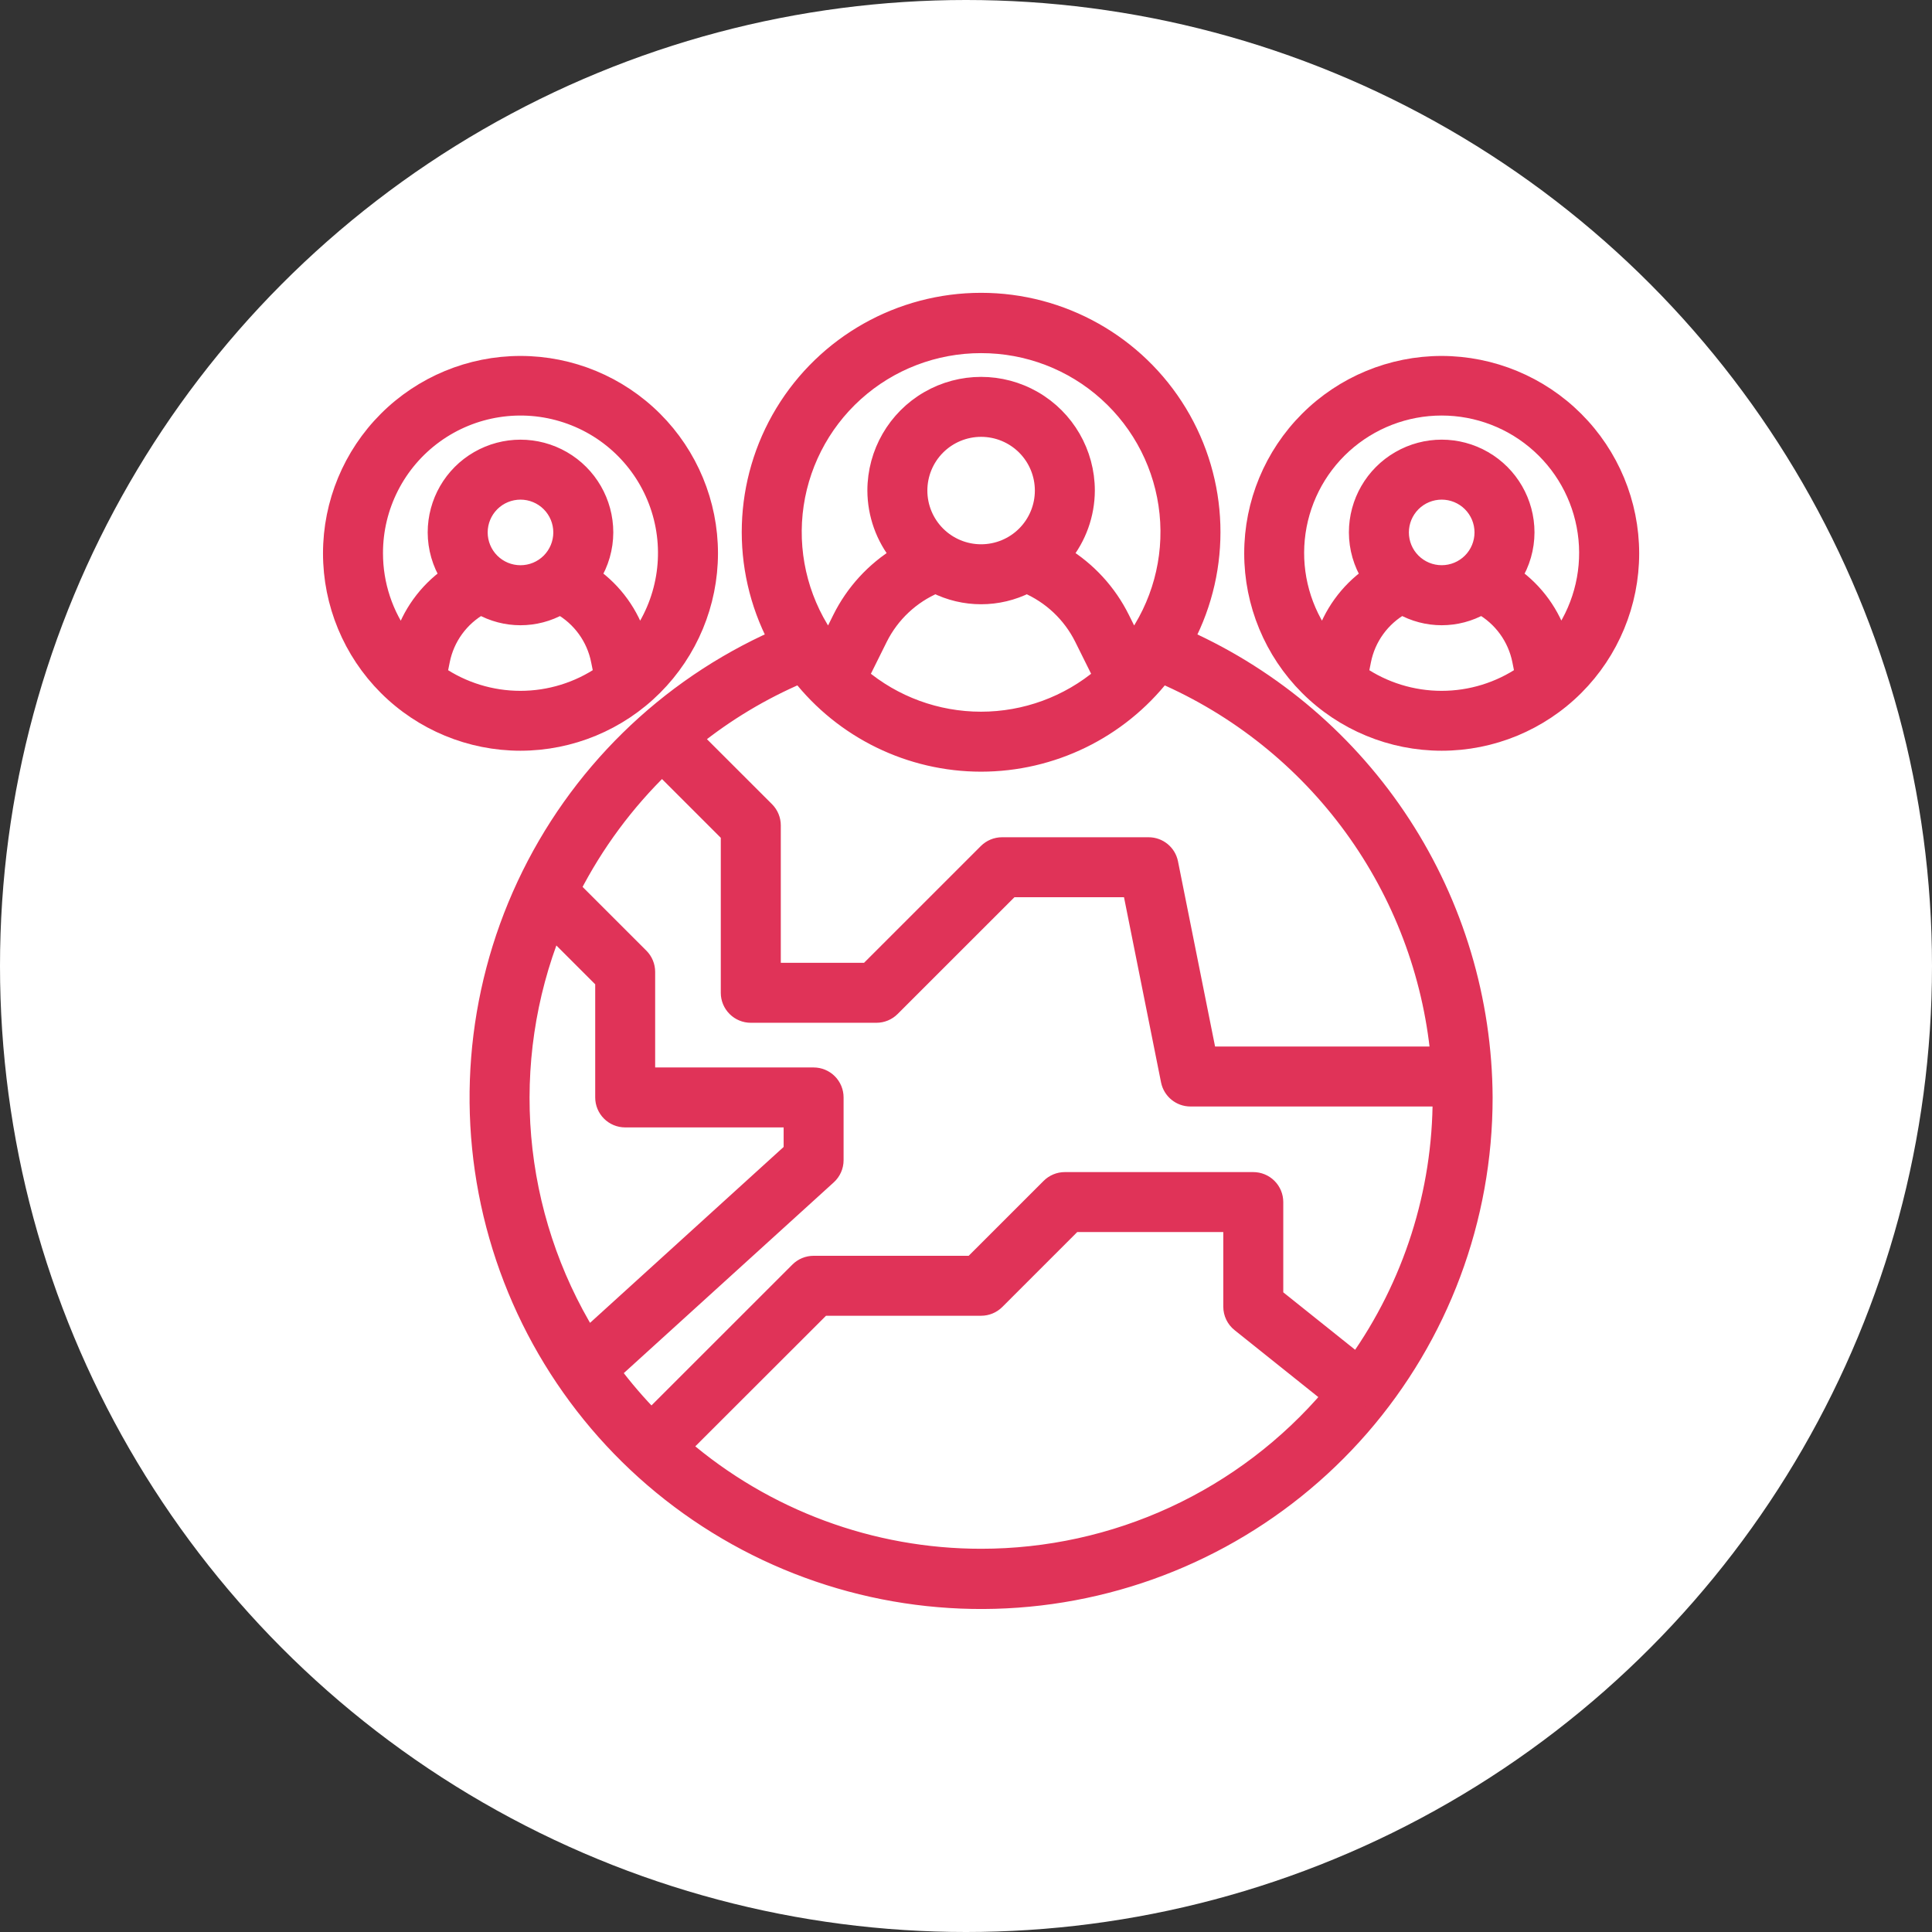
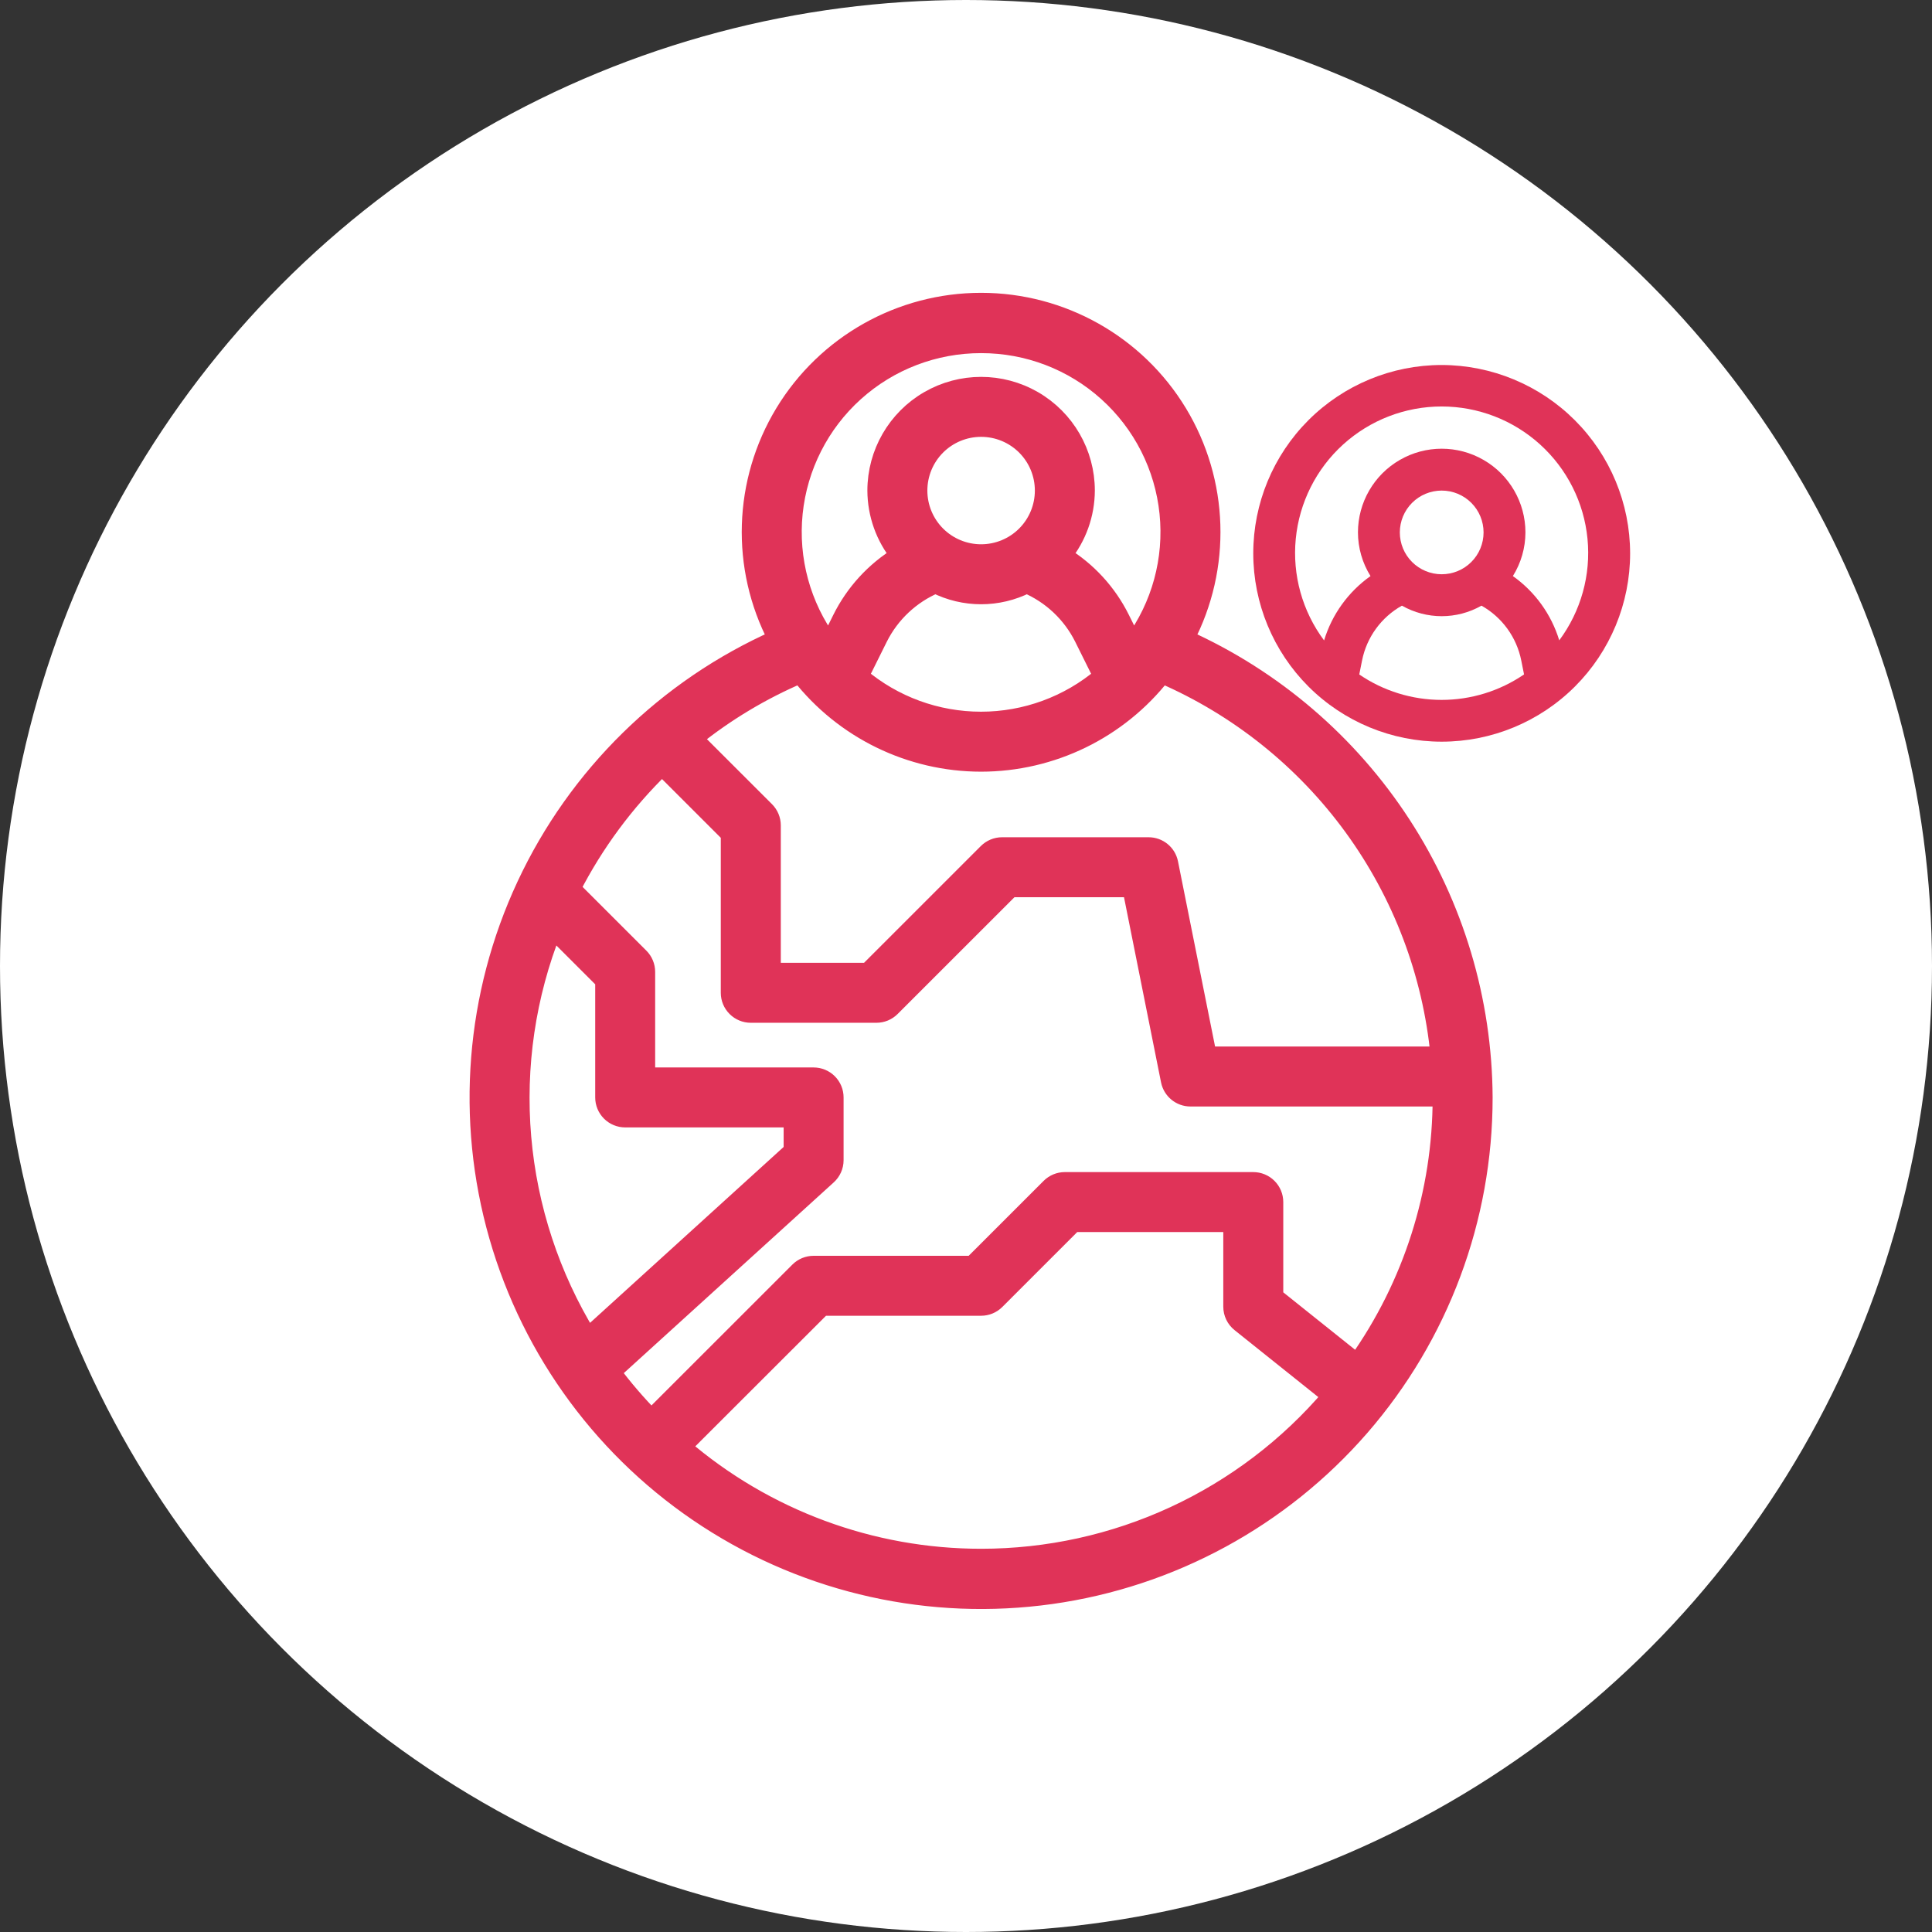
<svg xmlns="http://www.w3.org/2000/svg" width="64" height="64" viewBox="0 0 64 64" fill="none">
  <rect x="0" y="0" width="64" height="64" fill="#333333" stroke="none" />
  <circle cx="32" cy="32" r="32" fill="white" />
  <path d="M39.26 21.16C40.498 18.796 40.409 15.958 39.027 13.676C37.644 11.394 35.169 10 32.5 10C29.831 10 27.357 11.394 25.974 13.676C24.592 15.958 24.503 18.796 25.741 21.16C22.072 22.789 19.116 25.689 17.418 29.325C15.72 32.961 15.393 37.087 16.499 40.944C17.604 44.802 20.067 48.13 23.433 50.315C26.8 52.501 30.843 53.397 34.819 52.838C38.794 52.279 42.433 50.303 45.066 47.274C47.698 44.245 49.147 40.367 49.145 36.354C49.129 33.141 48.189 29.999 46.436 27.305C44.683 24.611 42.192 22.478 39.26 21.16H39.26ZM32.5 11.398C34.046 11.396 35.537 11.966 36.684 13.001C37.832 14.035 38.554 15.459 38.71 16.995C38.867 18.532 38.446 20.071 37.531 21.315L37.128 20.505L37.128 20.505C36.697 19.635 36.028 18.905 35.199 18.4C35.693 17.792 35.965 17.034 35.968 16.251C35.968 15.013 35.307 13.868 34.234 13.249C33.161 12.63 31.839 12.63 30.767 13.249C29.694 13.868 29.033 15.013 29.033 16.251C29.036 17.034 29.307 17.792 29.801 18.4C28.971 18.906 28.302 19.637 27.871 20.507L27.47 21.316V21.315C26.554 20.071 26.134 18.532 26.29 16.995C26.447 15.459 27.169 14.035 28.316 13.001C29.464 11.966 30.955 11.396 32.5 11.398L32.5 11.398ZM32.5 18.33C31.949 18.33 31.419 18.111 31.029 17.721C30.639 17.331 30.42 16.802 30.42 16.251C30.42 15.699 30.639 15.17 31.029 14.78C31.419 14.39 31.949 14.171 32.5 14.171C33.052 14.171 33.582 14.39 33.972 14.78C34.362 15.17 34.581 15.699 34.581 16.251C34.581 16.802 34.362 17.331 33.972 17.721C33.582 18.111 33.052 18.33 32.5 18.33ZM30.99 19.356C31.939 19.837 33.061 19.837 34.011 19.356C34.824 19.704 35.488 20.33 35.884 21.121L36.52 22.401C35.396 23.354 33.97 23.876 32.497 23.876C31.023 23.876 29.598 23.354 28.474 22.401L29.109 21.122H29.109C29.507 20.329 30.174 19.703 30.99 19.356L30.99 19.356ZM32.5 25.263C34.842 25.261 37.054 24.183 38.496 22.338C41.018 23.429 43.201 25.177 44.818 27.398C46.435 29.619 47.426 32.233 47.689 34.968H40.005L38.728 28.59C38.663 28.267 38.379 28.035 38.049 28.035H33.194C33.01 28.035 32.834 28.109 32.704 28.238L28.746 32.195H25.565V27.342C25.565 27.159 25.492 26.982 25.362 26.852L22.967 24.459C24.044 23.593 25.233 22.88 26.504 22.338C27.946 24.183 30.158 25.262 32.5 25.263ZM18.314 30.78L20.017 32.482V36.354C20.017 36.538 20.09 36.714 20.22 36.844C20.35 36.974 20.526 37.047 20.71 37.047H26.259V38.127L19.476 44.29C18.246 42.283 17.5 40.018 17.298 37.673C17.096 35.328 17.444 32.968 18.314 30.781V30.78ZM32.5 51.605C28.863 51.606 25.346 50.303 22.589 47.931L27.239 43.286H32.5C32.684 43.286 32.861 43.213 32.991 43.083L35.561 40.513H40.823V43.286C40.823 43.497 40.919 43.696 41.083 43.827L44.103 46.242C42.673 47.923 40.895 49.274 38.892 50.2C36.889 51.126 34.708 51.605 32.5 51.605L32.5 51.605ZM44.954 45.148L42.21 42.954V39.82C42.21 39.636 42.137 39.46 42.007 39.33C41.877 39.2 41.7 39.127 41.516 39.127H35.274C35.09 39.127 34.914 39.2 34.784 39.33L32.213 41.9H26.952C26.768 41.9 26.591 41.973 26.461 42.103L21.576 46.986H21.576C21.104 46.504 20.663 45.991 20.258 45.45L27.416 38.947V38.947C27.561 38.816 27.645 38.629 27.645 38.434V36.354C27.645 36.17 27.572 35.994 27.442 35.864C27.312 35.734 27.136 35.661 26.952 35.661H21.403V32.195C21.403 32.011 21.33 31.834 21.2 31.704L18.931 29.436H18.931C19.702 27.93 20.716 26.562 21.931 25.384L24.177 27.629V32.888C24.177 33.072 24.25 33.248 24.381 33.378C24.511 33.508 24.687 33.581 24.871 33.581H29.032C29.216 33.581 29.393 33.508 29.523 33.378L33.48 29.422H37.48L38.756 35.8C38.822 36.122 39.106 36.354 39.435 36.354H47.758C47.761 39.505 46.781 42.579 44.954 45.148L44.954 45.148Z" fill="#E03358" />
-   <path d="M23.484 18.33C23.484 16.676 22.826 15.089 21.656 13.919C20.485 12.749 18.898 12.091 17.242 12.091C15.586 12.091 13.999 12.749 12.828 13.919C11.658 15.089 11 16.676 11 18.33C11 19.985 11.658 21.572 12.828 22.742C13.999 23.912 15.586 24.569 17.242 24.569C18.897 24.567 20.483 23.909 21.653 22.74C22.823 21.57 23.482 19.985 23.484 18.33ZM14.511 22.339L14.604 21.879C14.757 21.11 15.24 20.447 15.924 20.064C16.741 20.528 17.742 20.528 18.56 20.064C19.244 20.448 19.725 21.112 19.877 21.881L19.97 22.341V22.341C19.165 22.891 18.213 23.185 17.239 23.185C16.265 23.185 15.313 22.891 14.509 22.341L14.511 22.339ZM17.242 19.024C16.874 19.024 16.521 18.878 16.261 18.618C16.001 18.358 15.855 18.005 15.855 17.637C15.855 17.27 16.001 16.917 16.261 16.657C16.521 16.397 16.874 16.251 17.242 16.251C17.61 16.251 17.963 16.397 18.223 16.657C18.483 16.917 18.629 17.27 18.629 17.637C18.629 18.005 18.483 18.358 18.223 18.618C17.963 18.878 17.61 19.024 17.242 19.024ZM12.387 18.33C12.383 16.771 13.129 15.305 14.392 14.389C15.655 13.474 17.282 13.221 18.763 13.71C20.245 14.198 21.401 15.369 21.871 16.856C22.341 18.343 22.068 19.965 21.136 21.216C20.875 20.354 20.335 19.604 19.6 19.083C19.871 18.649 20.015 18.148 20.016 17.637C20.016 16.647 19.487 15.731 18.629 15.236C17.771 14.741 16.713 14.741 15.855 15.236C14.996 15.731 14.468 16.647 14.468 17.637C14.469 18.148 14.613 18.649 14.884 19.083C14.149 19.604 13.607 20.354 13.346 21.216C12.723 20.383 12.387 19.37 12.387 18.33Z" fill="#E03358" />
  <path d="M47.758 12.091C46.102 12.091 44.515 12.749 43.344 13.919C42.174 15.089 41.516 16.676 41.516 18.33C41.516 19.985 42.174 21.572 43.344 22.742C44.515 23.912 46.102 24.569 47.758 24.569C49.414 24.569 51.001 23.912 52.172 22.742C53.342 21.572 54 19.985 54 18.33C53.998 16.676 53.34 15.091 52.169 13.921C50.999 12.752 49.413 12.094 47.758 12.091ZM45.028 22.339L45.12 21.879C45.273 21.11 45.756 20.447 46.44 20.063C47.258 20.528 48.259 20.528 49.076 20.063C49.76 20.448 50.241 21.112 50.394 21.881L50.486 22.341V22.341C49.681 22.891 48.73 23.185 47.755 23.185C46.781 23.185 45.829 22.891 45.025 22.341L45.028 22.339ZM47.758 19.023C47.39 19.023 47.037 18.877 46.777 18.617C46.517 18.358 46.371 18.005 46.371 17.637C46.371 17.269 46.517 16.917 46.777 16.657C47.037 16.397 47.39 16.251 47.758 16.251C48.126 16.251 48.479 16.397 48.739 16.657C48.999 16.917 49.145 17.269 49.145 17.637C49.145 18.005 48.999 18.358 48.739 18.617C48.479 18.877 48.126 19.023 47.758 19.023ZM51.653 21.215C51.391 20.354 50.851 19.604 50.116 19.083C50.387 18.649 50.531 18.148 50.532 17.637C50.532 16.646 50.003 15.731 49.145 15.236C48.287 14.74 47.229 14.74 46.371 15.236C45.513 15.731 44.984 16.646 44.984 17.637C44.985 18.148 45.129 18.649 45.4 19.083C44.665 19.603 44.123 20.354 43.862 21.215C43.141 20.248 42.807 19.048 42.924 17.848C43.041 16.648 43.6 15.534 44.493 14.724C45.387 13.914 46.55 13.465 47.756 13.465C48.962 13.465 50.125 13.914 51.018 14.724C51.912 15.534 52.471 16.648 52.588 17.848C52.705 19.048 52.37 20.248 51.65 21.215H51.653Z" fill="#E03358" />
  <path d="M39.26 21.16C40.498 18.796 40.409 15.958 39.027 13.676C37.644 11.394 35.169 10 32.5 10C29.831 10 27.357 11.394 25.974 13.676C24.592 15.958 24.503 18.796 25.741 21.16C22.072 22.789 19.116 25.689 17.418 29.325C15.72 32.961 15.393 37.087 16.499 40.944C17.604 44.802 20.067 48.13 23.433 50.315C26.8 52.501 30.843 53.397 34.819 52.838C38.794 52.279 42.433 50.303 45.066 47.274C47.698 44.245 49.147 40.367 49.145 36.354C49.129 33.141 48.189 29.999 46.436 27.305C44.683 24.611 42.192 22.478 39.26 21.16H39.26ZM32.5 11.398C34.046 11.396 35.537 11.966 36.684 13.001C37.832 14.035 38.554 15.459 38.71 16.995C38.867 18.532 38.446 20.071 37.531 21.315L37.128 20.505L37.128 20.505C36.697 19.635 36.028 18.905 35.199 18.4C35.693 17.792 35.965 17.034 35.968 16.251C35.968 15.013 35.307 13.868 34.234 13.249C33.161 12.63 31.839 12.63 30.767 13.249C29.694 13.868 29.033 15.013 29.033 16.251C29.036 17.034 29.307 17.792 29.801 18.4C28.971 18.906 28.302 19.637 27.871 20.507L27.47 21.316V21.315C26.554 20.071 26.134 18.532 26.29 16.995C26.447 15.459 27.169 14.035 28.316 13.001C29.464 11.966 30.955 11.396 32.5 11.398L32.5 11.398ZM32.5 18.33C31.949 18.33 31.419 18.111 31.029 17.721C30.639 17.331 30.42 16.802 30.42 16.251C30.42 15.699 30.639 15.17 31.029 14.78C31.419 14.39 31.949 14.171 32.5 14.171C33.052 14.171 33.582 14.39 33.972 14.78C34.362 15.17 34.581 15.699 34.581 16.251C34.581 16.802 34.362 17.331 33.972 17.721C33.582 18.111 33.052 18.33 32.5 18.33ZM30.99 19.356C31.939 19.837 33.061 19.837 34.011 19.356C34.824 19.704 35.488 20.33 35.884 21.121L36.52 22.401C35.396 23.354 33.97 23.876 32.497 23.876C31.023 23.876 29.598 23.354 28.474 22.401L29.109 21.122H29.109C29.507 20.329 30.174 19.703 30.99 19.356L30.99 19.356ZM32.5 25.263C34.842 25.261 37.054 24.183 38.496 22.338C41.018 23.429 43.201 25.177 44.818 27.398C46.435 29.619 47.426 32.233 47.689 34.968H40.005L38.728 28.59C38.663 28.267 38.379 28.035 38.049 28.035H33.194C33.01 28.035 32.834 28.109 32.704 28.238L28.746 32.195H25.565V27.342C25.565 27.159 25.492 26.982 25.362 26.852L22.967 24.459C24.044 23.593 25.233 22.88 26.504 22.338C27.946 24.183 30.158 25.262 32.5 25.263ZM18.314 30.78L20.017 32.482V36.354C20.017 36.538 20.09 36.714 20.22 36.844C20.35 36.974 20.526 37.047 20.71 37.047H26.259V38.127L19.476 44.29C18.246 42.283 17.5 40.018 17.298 37.673C17.096 35.328 17.444 32.968 18.314 30.781V30.78ZM32.5 51.605C28.863 51.606 25.346 50.303 22.589 47.931L27.239 43.286H32.5C32.684 43.286 32.861 43.213 32.991 43.083L35.561 40.513H40.823V43.286C40.823 43.497 40.919 43.696 41.083 43.827L44.103 46.242C42.673 47.923 40.895 49.274 38.892 50.2C36.889 51.126 34.708 51.605 32.5 51.605L32.5 51.605ZM44.954 45.148L42.21 42.954V39.82C42.21 39.636 42.137 39.46 42.007 39.33C41.877 39.2 41.7 39.127 41.516 39.127H35.274C35.09 39.127 34.914 39.2 34.784 39.33L32.213 41.9H26.952C26.768 41.9 26.591 41.973 26.461 42.103L21.576 46.986H21.576C21.104 46.504 20.663 45.991 20.258 45.45L27.416 38.947V38.947C27.561 38.816 27.645 38.629 27.645 38.434V36.354C27.645 36.17 27.572 35.994 27.442 35.864C27.312 35.734 27.136 35.661 26.952 35.661H21.403V32.195C21.403 32.011 21.33 31.834 21.2 31.704L18.931 29.436H18.931C19.702 27.93 20.716 26.562 21.931 25.384L24.177 27.629V32.888C24.177 33.072 24.25 33.248 24.381 33.378C24.511 33.508 24.687 33.581 24.871 33.581H29.032C29.216 33.581 29.393 33.508 29.523 33.378L33.48 29.422H37.48L38.756 35.8C38.822 36.122 39.106 36.354 39.435 36.354H47.758C47.761 39.505 46.781 42.579 44.954 45.148L44.954 45.148Z" stroke="#E03358" stroke-width="0.6" />
-   <path d="M23.484 18.33C23.484 16.676 22.826 15.089 21.656 13.919C20.485 12.749 18.898 12.091 17.242 12.091C15.586 12.091 13.999 12.749 12.828 13.919C11.658 15.089 11 16.676 11 18.33C11 19.985 11.658 21.572 12.828 22.742C13.999 23.912 15.586 24.569 17.242 24.569C18.897 24.567 20.483 23.909 21.653 22.74C22.823 21.57 23.482 19.985 23.484 18.33ZM14.511 22.339L14.604 21.879C14.757 21.11 15.24 20.447 15.924 20.064C16.741 20.528 17.742 20.528 18.56 20.064C19.244 20.448 19.725 21.112 19.877 21.881L19.97 22.341V22.341C19.165 22.891 18.213 23.185 17.239 23.185C16.265 23.185 15.313 22.891 14.509 22.341L14.511 22.339ZM17.242 19.024C16.874 19.024 16.521 18.878 16.261 18.618C16.001 18.358 15.855 18.005 15.855 17.637C15.855 17.27 16.001 16.917 16.261 16.657C16.521 16.397 16.874 16.251 17.242 16.251C17.61 16.251 17.963 16.397 18.223 16.657C18.483 16.917 18.629 17.27 18.629 17.637C18.629 18.005 18.483 18.358 18.223 18.618C17.963 18.878 17.61 19.024 17.242 19.024ZM12.387 18.33C12.383 16.771 13.129 15.305 14.392 14.389C15.655 13.474 17.282 13.221 18.763 13.71C20.245 14.198 21.401 15.369 21.871 16.856C22.341 18.343 22.068 19.965 21.136 21.216C20.875 20.354 20.335 19.604 19.6 19.083C19.871 18.649 20.015 18.148 20.016 17.637C20.016 16.647 19.487 15.731 18.629 15.236C17.771 14.741 16.713 14.741 15.855 15.236C14.996 15.731 14.468 16.647 14.468 17.637C14.469 18.148 14.613 18.649 14.884 19.083C14.149 19.604 13.607 20.354 13.346 21.216C12.723 20.383 12.387 19.37 12.387 18.33Z" stroke="#E03358" stroke-width="0.6" />
-   <path d="M47.758 12.091C46.102 12.091 44.515 12.749 43.344 13.919C42.174 15.089 41.516 16.676 41.516 18.33C41.516 19.985 42.174 21.572 43.344 22.742C44.515 23.912 46.102 24.569 47.758 24.569C49.414 24.569 51.001 23.912 52.172 22.742C53.342 21.572 54 19.985 54 18.33C53.998 16.676 53.34 15.091 52.169 13.921C50.999 12.752 49.413 12.094 47.758 12.091ZM45.028 22.339L45.12 21.879C45.273 21.11 45.756 20.447 46.44 20.063C47.258 20.528 48.259 20.528 49.076 20.063C49.76 20.448 50.241 21.112 50.394 21.881L50.486 22.341V22.341C49.681 22.891 48.73 23.185 47.755 23.185C46.781 23.185 45.829 22.891 45.025 22.341L45.028 22.339ZM47.758 19.023C47.39 19.023 47.037 18.877 46.777 18.617C46.517 18.358 46.371 18.005 46.371 17.637C46.371 17.269 46.517 16.917 46.777 16.657C47.037 16.397 47.39 16.251 47.758 16.251C48.126 16.251 48.479 16.397 48.739 16.657C48.999 16.917 49.145 17.269 49.145 17.637C49.145 18.005 48.999 18.358 48.739 18.617C48.479 18.877 48.126 19.023 47.758 19.023ZM51.653 21.215C51.391 20.354 50.851 19.604 50.116 19.083C50.387 18.649 50.531 18.148 50.532 17.637C50.532 16.646 50.003 15.731 49.145 15.236C48.287 14.74 47.229 14.74 46.371 15.236C45.513 15.731 44.984 16.646 44.984 17.637C44.985 18.148 45.129 18.649 45.4 19.083C44.665 19.603 44.123 20.354 43.862 21.215C43.141 20.248 42.807 19.048 42.924 17.848C43.041 16.648 43.6 15.534 44.493 14.724C45.387 13.914 46.55 13.465 47.756 13.465C48.962 13.465 50.125 13.914 51.018 14.724C51.912 15.534 52.471 16.648 52.588 17.848C52.705 19.048 52.37 20.248 51.65 21.215H51.653Z" stroke="#E03358" stroke-width="0.6" />
</svg>